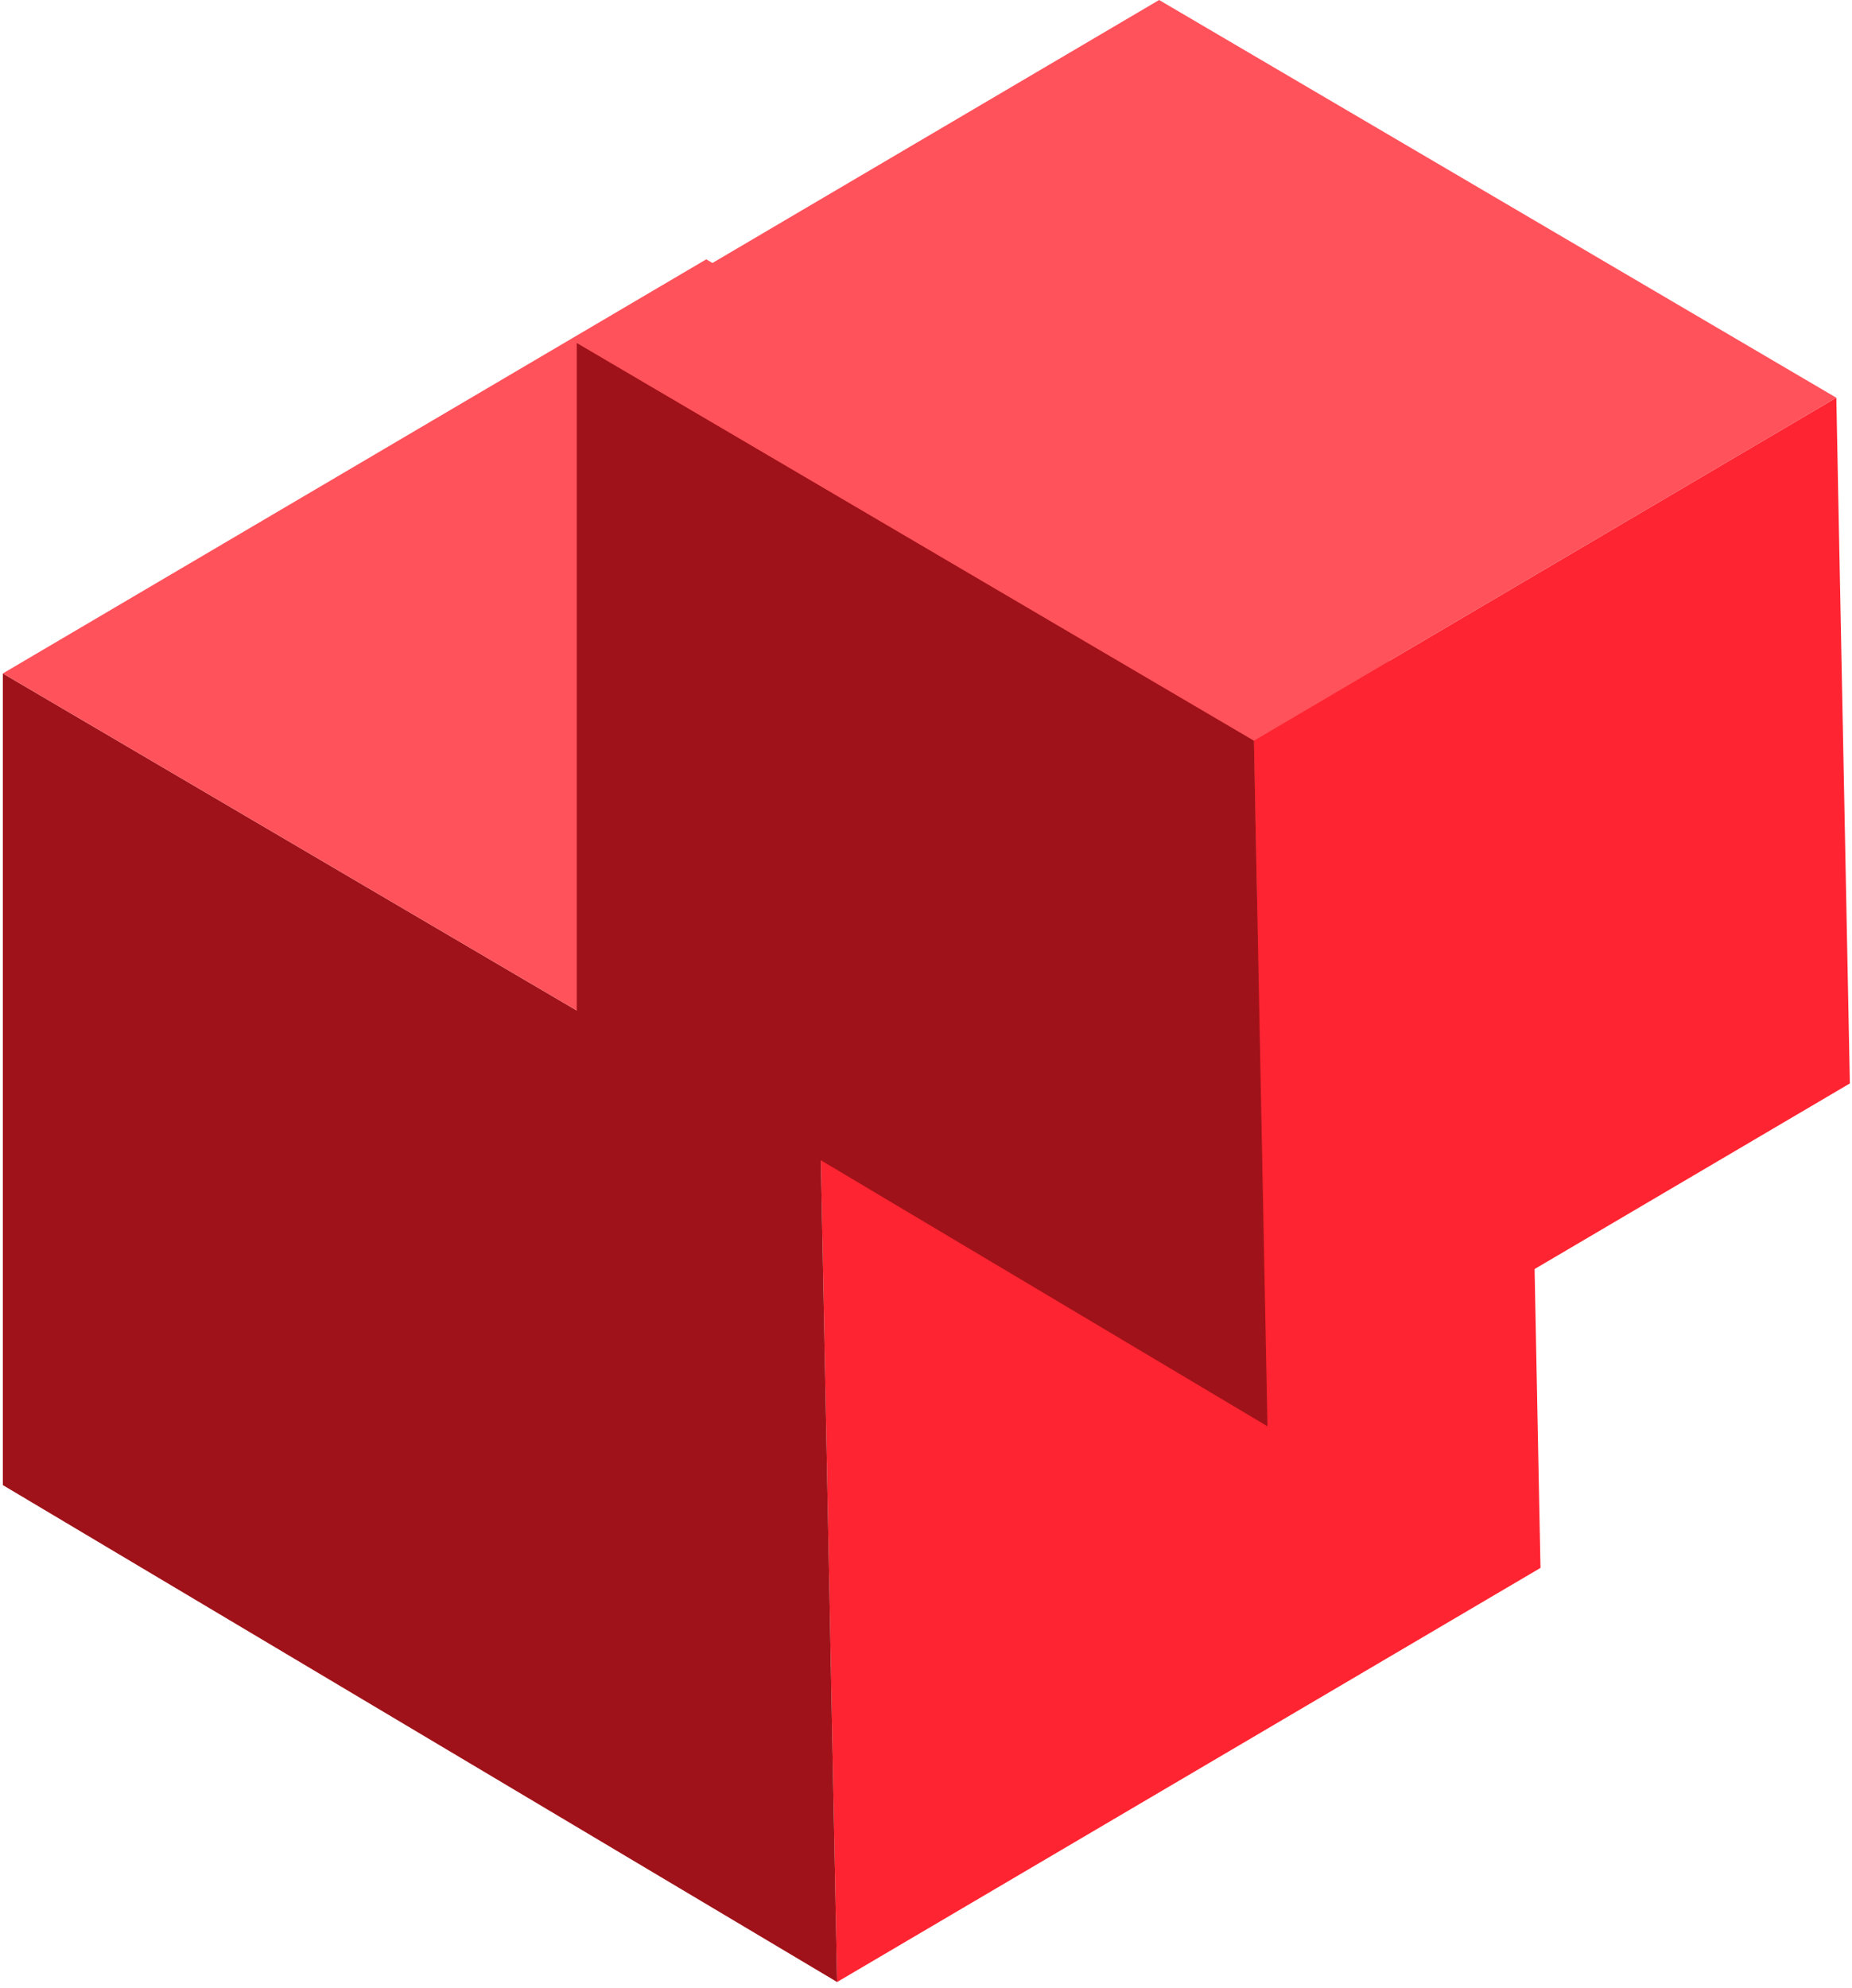
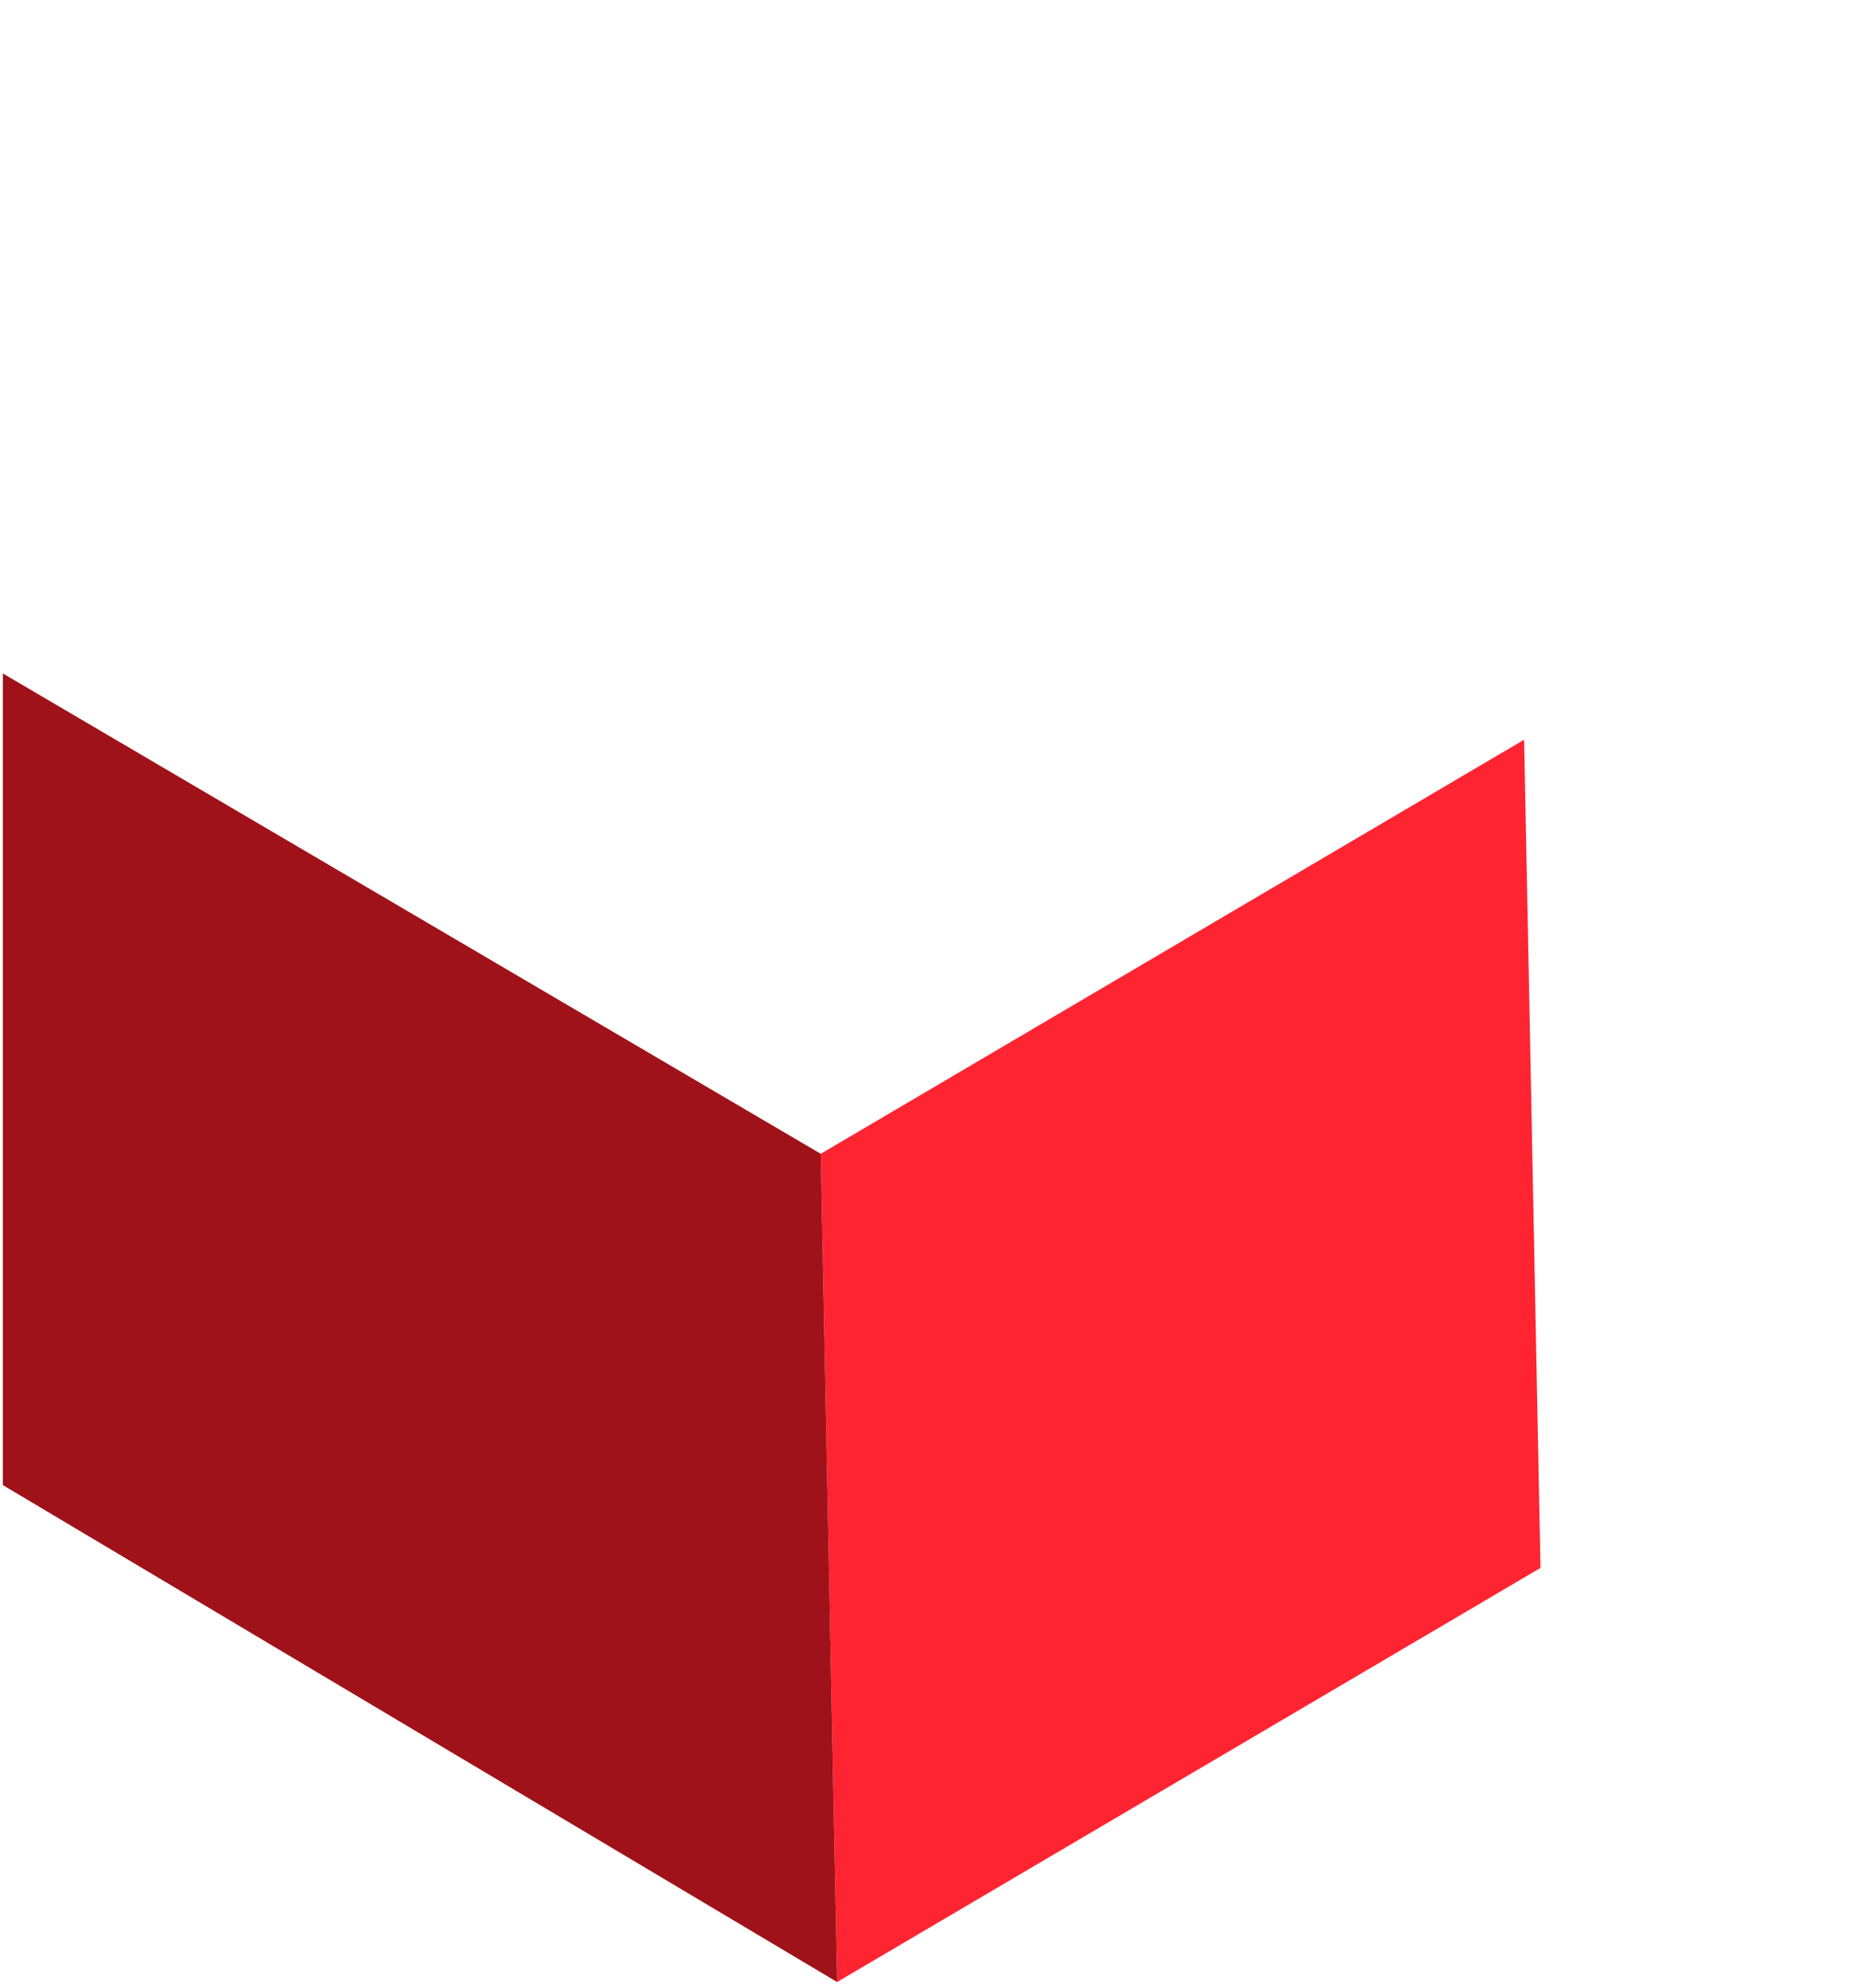
<svg xmlns="http://www.w3.org/2000/svg" width="150" height="161" viewBox="0 0 150 161" fill="none">
  <path d="M66.474 93.43L67.799 160.496L124.77 126.963L123.445 59.898L66.474 93.43Z" fill="#FF2431" />
  <path d="M66.475 93.43L0.23 54.533V120.257L67.8 160.496L66.475 93.43Z" fill="#A01219" />
-   <path d="M123.446 59.898L57.201 21L0.23 54.533L66.475 93.431L123.446 59.898Z" fill="#FF525B" />
-   <path d="M101.561 59.969L102.657 115.496L149.827 87.732L148.73 32.205L101.561 59.969Z" fill="#FF2431" />
-   <path d="M101.561 59.969L46.713 27.763V82.18L102.658 115.496L101.561 59.969Z" fill="#A01219" />
-   <path d="M148.73 32.206L93.882 0L46.713 27.764L101.561 59.969L148.73 32.206Z" fill="#FF525B" />
</svg>